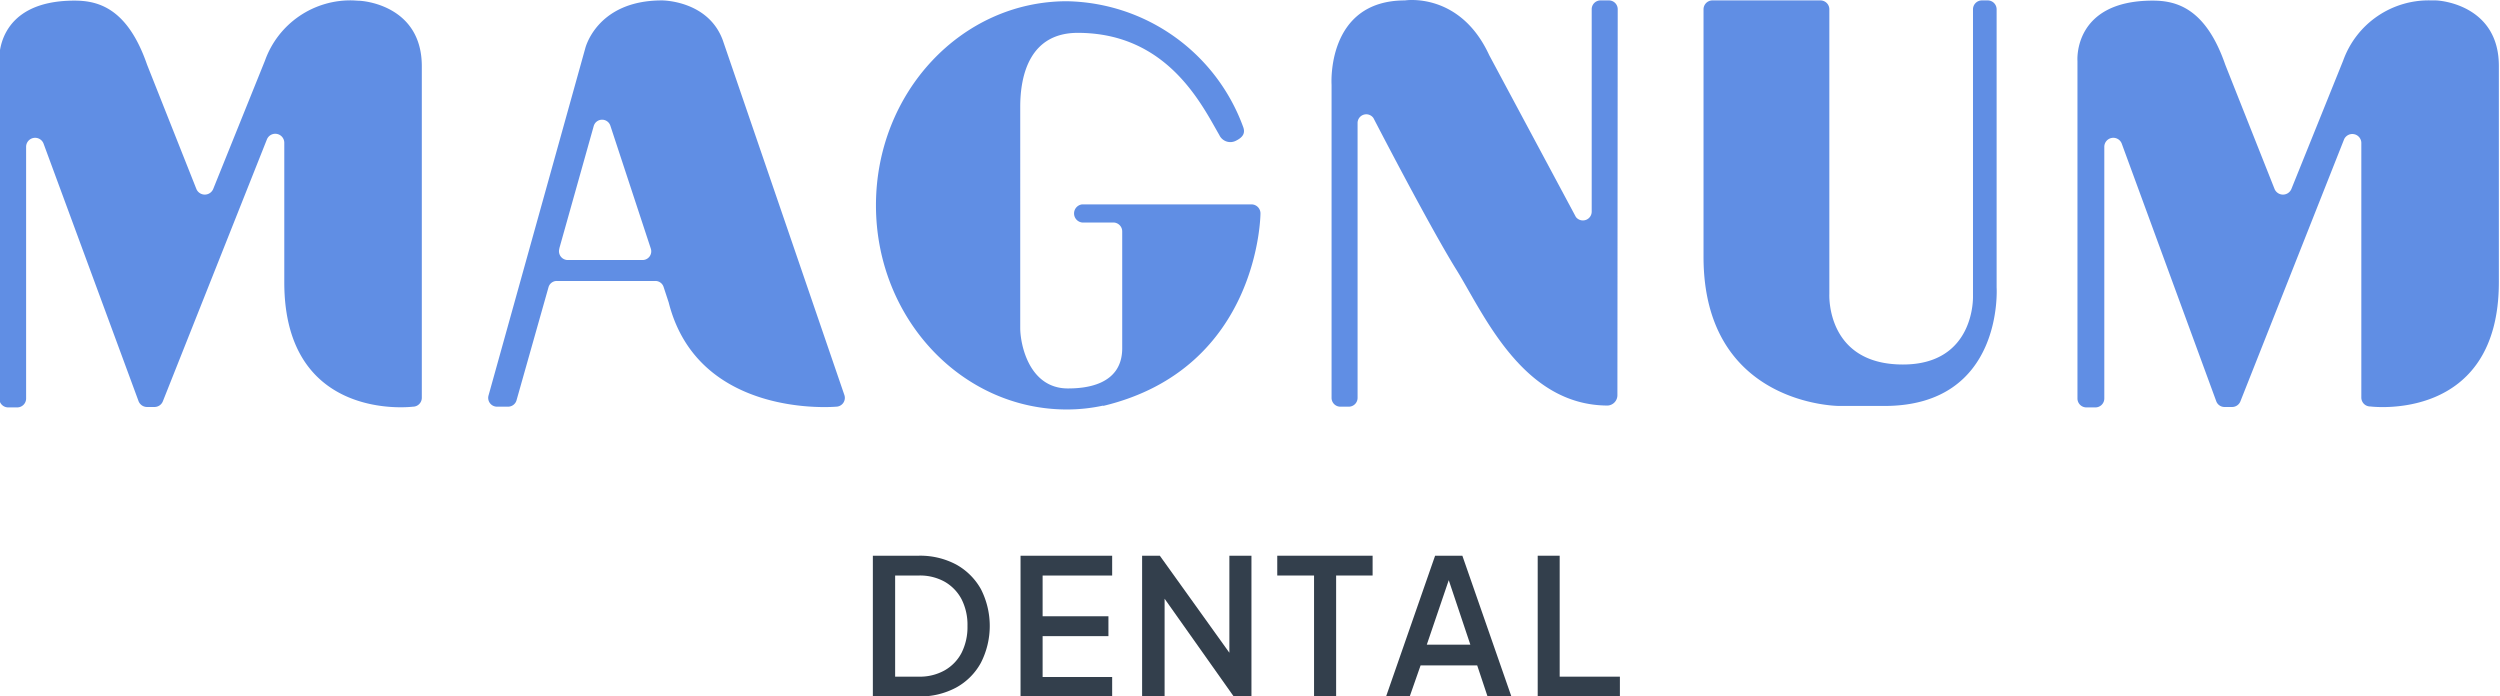
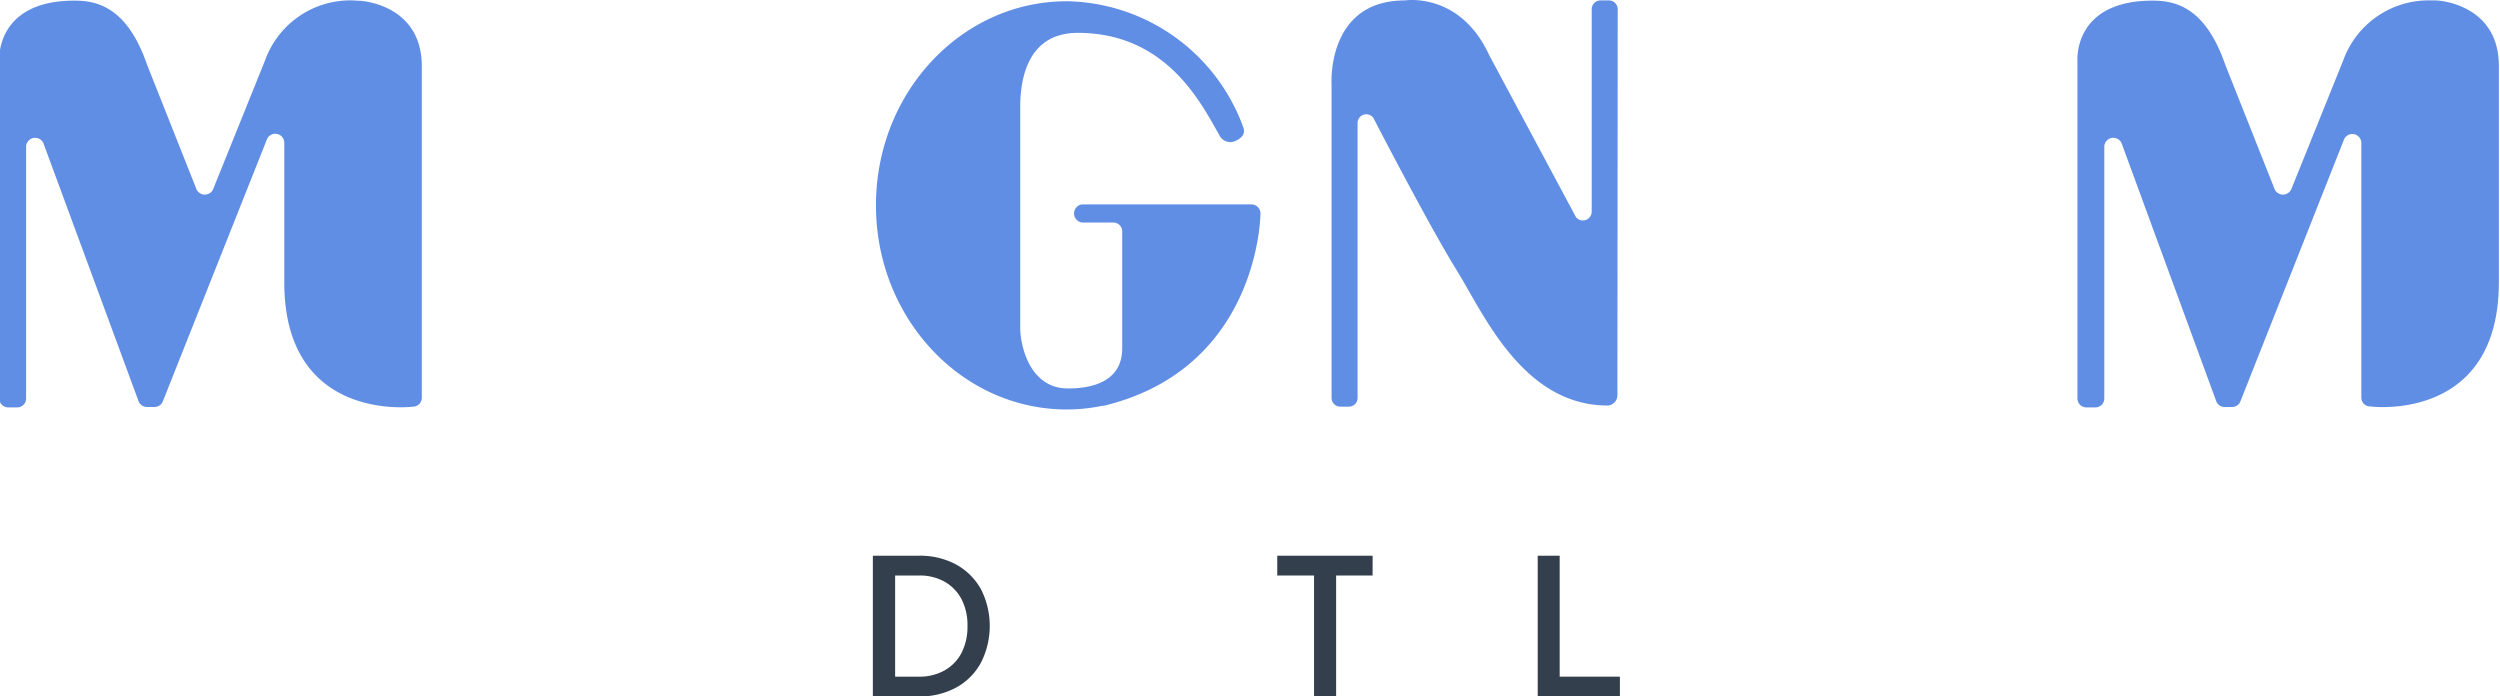
<svg xmlns="http://www.w3.org/2000/svg" id="Layer_1" data-name="Layer 1" viewBox="0 0 241.22 67.2">
  <defs>
    <style>.cls-1{fill:#333f4c;}.cls-2{fill:#608ee4;}</style>
  </defs>
  <path class="cls-1" d="M127.85,94.74V81.16h4.4a7.39,7.39,0,0,1,3.64.85,6.14,6.14,0,0,1,2.39,2.38,7.82,7.82,0,0,1,0,7.09,6,6,0,0,1-2.39,2.4,7.39,7.39,0,0,1-3.64.86ZM130,92.83h2.31a4.89,4.89,0,0,0,2.47-.61,4.15,4.15,0,0,0,1.63-1.69,5.53,5.53,0,0,0,.57-2.59,5.46,5.46,0,0,0-.57-2.58,4.21,4.21,0,0,0-1.63-1.69,4.89,4.89,0,0,0-2.47-.6H130Z" transform="translate(-43.63 -27.54)" />
-   <path class="cls-1" d="M142.1,94.74V81.16h8.84v1.91h-6.71V87h6.35v1.92h-6.35v3.94h6.71v1.91Z" transform="translate(-43.63 -27.54)" />
-   <path class="cls-1" d="M153.83,94.74V81.16h1.71l7.54,10.52-.83.12V81.16h2.13V94.74h-1.71l-7.49-10.59L156,84V94.74Z" transform="translate(-43.63 -27.54)" />
  <path class="cls-1" d="M170.42,94.74V83.07h-3.55V81.16h9.2v1.91h-3.52V94.74Z" transform="translate(-43.63 -27.54)" />
-   <path class="cls-1" d="M177.37,94.74l4.73-13.58h2.63l4.73,13.58h-2.3l-1-3h-5.46l-1.05,3Zm3.93-5h4.2l-2.38-7.11h.6Z" transform="translate(-43.63 -27.54)" />
  <path class="cls-1" d="M192,94.74V81.16h2.12V92.83h5.81v1.91Z" transform="translate(-43.63 -27.54)" />
  <path class="cls-2" d="M199.69,65.67a1,1,0,0,1-.92,1c-8.23,0-12-8.89-14.62-13.11s-8-14.63-8-14.63a.84.84,0,0,0-1.53.5V65.92a.85.85,0,0,1-.85.86h-.81a.85.85,0,0,1-.85-.85V35.72s-.54-8.14,7.08-8.14c0,0,5.31-.85,8.13,5.28l8.36,15.61a.85.85,0,0,0,1.53-.52V28.44a.85.85,0,0,1,.85-.86h.81a.85.85,0,0,1,.85.86Z" transform="translate(-43.63 -27.54)" />
-   <path class="cls-2" d="M107.5,27.58c-6.33,0-7.41,4.66-7.41,4.66L90.77,65.69a.85.85,0,0,0,.81,1.09h1.08a.85.85,0,0,0,.81-.62l3.08-10.89a.83.83,0,0,1,.81-.62h9.5a.83.83,0,0,1,.8.58l.49,1.49C111,68,124.3,66.78,124.3,66.78a.85.85,0,0,0,.8-1.13L113.37,31.42c-1.42-3.86-5.87-3.84-5.87-3.84M97.6,51.5l3.32-11.81a.84.84,0,0,1,1.61,0l3.89,11.82a.84.84,0,0,1-.8,1.12h-7.2a.85.85,0,0,1-.82-1.09" transform="translate(-43.63 -27.54)" />
  <path class="cls-2" d="M77.72,27.58a8.75,8.75,0,0,0-8.52,5.8l-5,12.4a.88.88,0,0,1-1.62,0l-4.76-12c-1.89-5.46-4.72-6.18-7-6.18-7.73,0-7.26,5.83-7.26,5.83V66a.86.86,0,0,0,.87.85h.86a.86.86,0,0,0,.86-.85V41.68a.87.87,0,0,1,1.68-.29L57,66.25a.88.88,0,0,0,.82.56h.72a.87.87,0,0,0,.8-.54L69.38,41a.87.87,0,0,1,1.68.31V54.78c0,13.59,12.41,12,12.41,12a.86.86,0,0,0,.86-.85v-32c0-5.75-5.43-6.32-6.13-6.32Z" transform="translate(-43.63 -27.54)" />
  <path class="cls-2" d="M150.05,66.68l0,0a16.56,16.56,0,0,1-3.48.37c-10.17,0-18.42-8.82-18.42-19.7s8.25-19.69,18.42-19.69a18.45,18.45,0,0,1,17,12.1c.22.57.06,1-.71,1.37a1.17,1.17,0,0,1-1.58-.56c-1.68-2.9-5-9.86-13.66-9.86-4.58,0-5.55,4-5.55,7.13V59.19c0,1.56.84,5.83,4.6,5.83,1.51,0,5.24-.23,5.24-3.88V49.89a.86.86,0,0,0-.86-.88h-3a.88.88,0,0,1,0-1.75h16.33a.87.87,0,0,1,.87.88s-.06,14.93-15.15,18.56" transform="translate(-43.63 -27.54)" />
-   <path class="cls-2" d="M208.85,27.58h10.44a.86.86,0,0,1,.85.87V55.91s-.36,6.8,7.1,6.8c7,0,6.76-6.59,6.76-6.59V28.45a.86.86,0,0,1,.85-.87h.58a.86.86,0,0,1,.85.87v26.8s.74,11.46-10.83,11.46H221.1S208,66.71,208,52.32V28.45a.86.86,0,0,1,.85-.87" transform="translate(-43.63 -27.54)" />
  <path class="cls-2" d="M278.72,27.58h-.47a8.76,8.76,0,0,0-8.53,5.8l-5,12.4a.88.88,0,0,1-1.62,0l-4.76-12c-1.89-5.46-4.72-6.18-7-6.18-7.73,0-7.26,5.83-7.26,5.83V66a.86.86,0,0,0,.87.85h.86a.86.86,0,0,0,.86-.85V41.68a.87.87,0,0,1,1.68-.29l9.12,24.86a.85.85,0,0,0,.81.56h.72a.86.86,0,0,0,.8-.54l10-25.27a.87.87,0,0,1,1.67.31v24.6a.86.86,0,0,0,.87.85s12.4,1.61,12.4-12V33.9c0-5.75-5.43-6.32-6.13-6.32" transform="translate(-43.63 -27.54)" />
</svg>